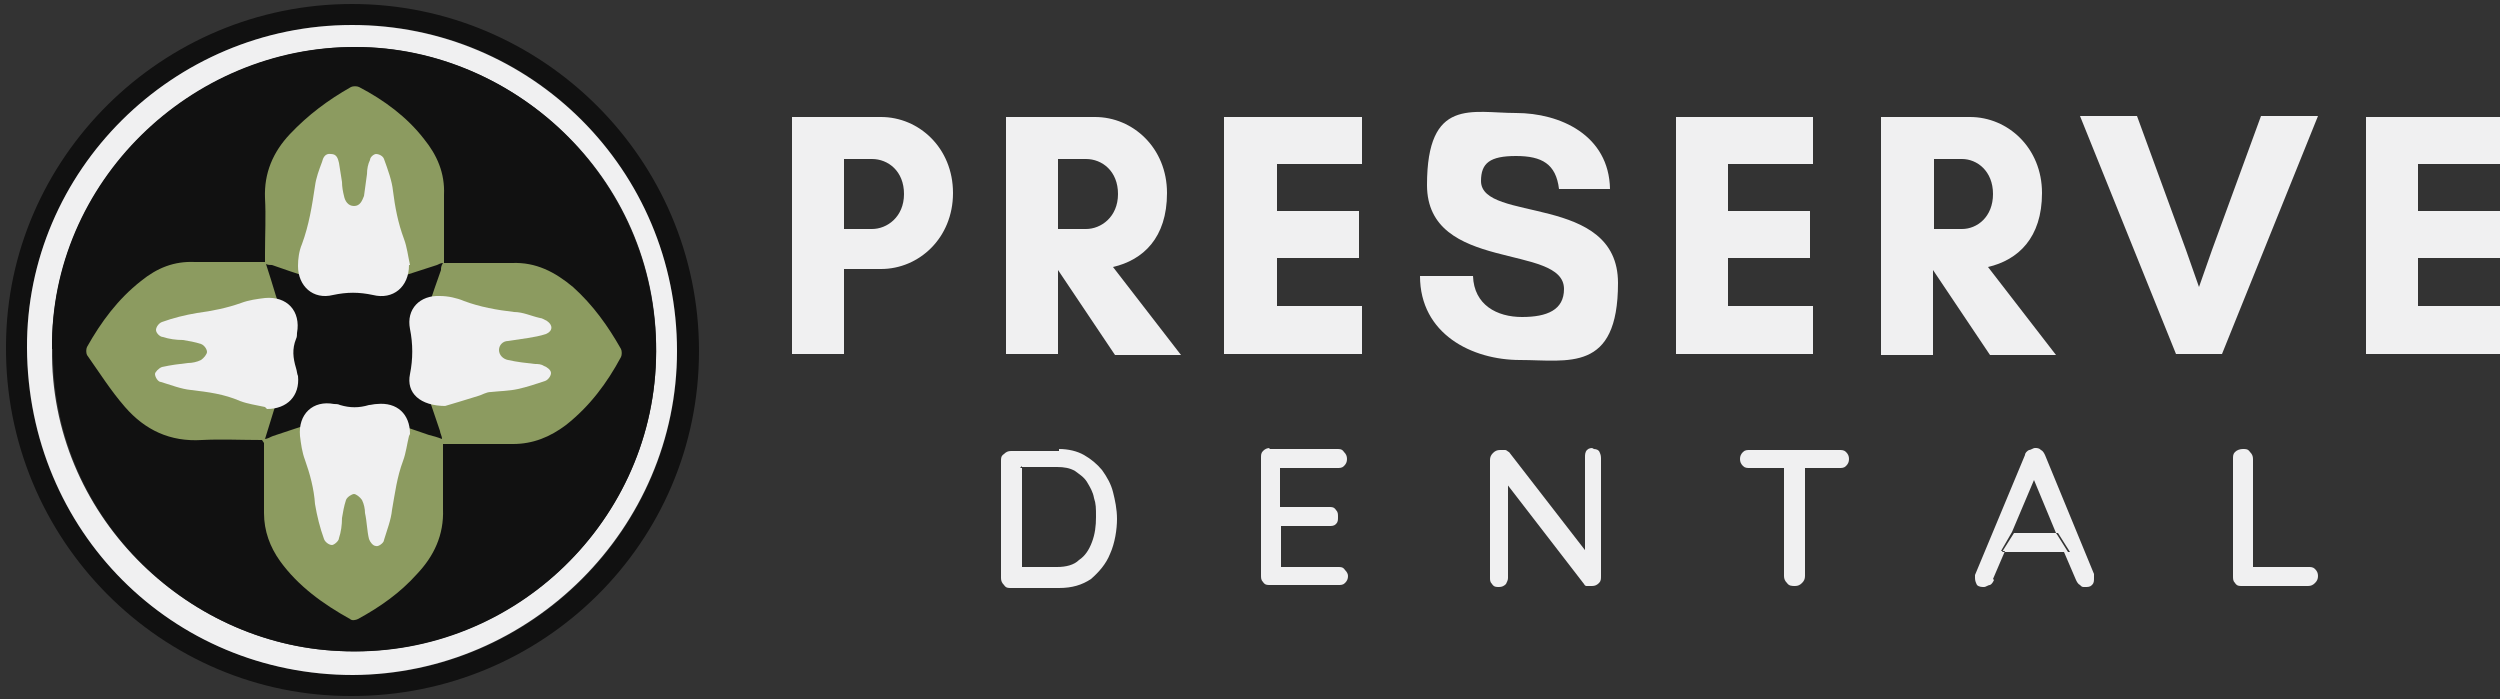
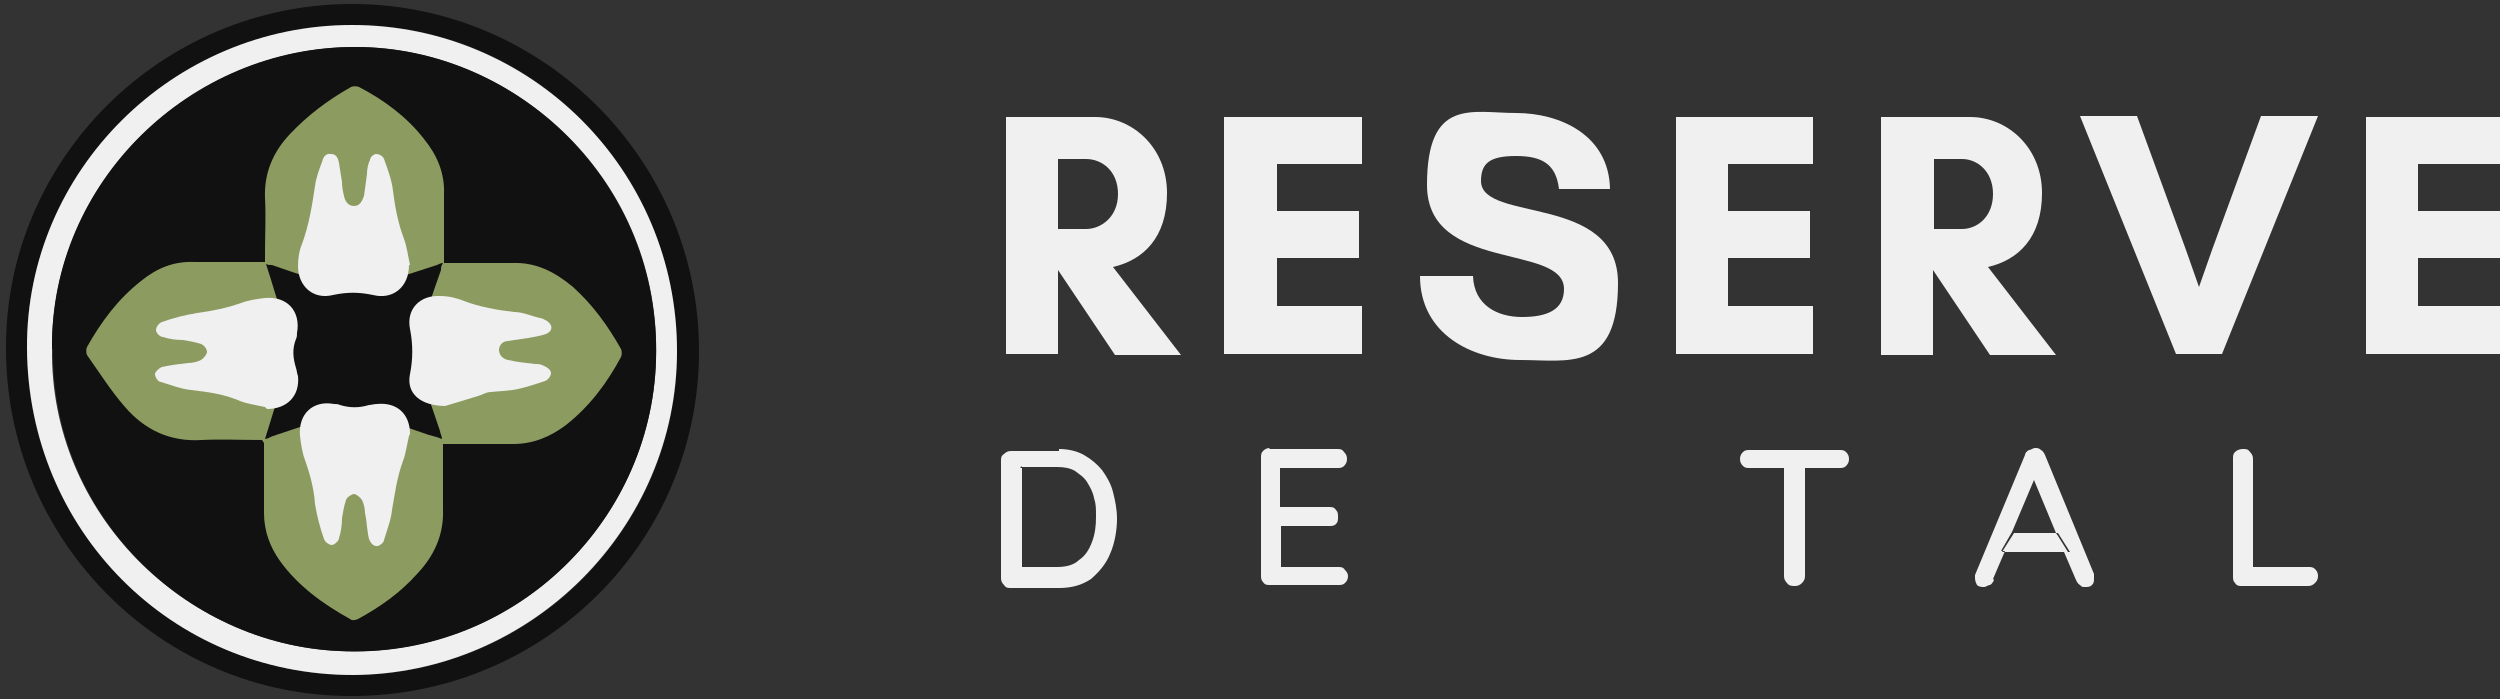
<svg xmlns="http://www.w3.org/2000/svg" version="1.1" viewBox="0 0 250 69.9">
  <rect x="0" y="0" width="250" height="69.9" fill="#333333" stroke="none" />
  <defs>
    <style>
      .cls-1, .cls-2 {
        fill: #111;
      }

      .cls-3, .cls-2, .cls-4 {
        fill-rule: evenodd;
      }

      .cls-3, .cls-5 {
        fill: #f0f0f1;
      }

      .cls-4 {
        fill: #8c9b60;
      }
    </style>
  </defs>
  <g>
    <g id="Layer_1">
      <g>
-         <path class="cls-3" d="M84.4,35.4h-5.2V11.7h8.9c3.8,0,7.2,3.1,7.2,7.6s-3.4,7.6-7.2,7.6h-3.7s0,8.5,0,8.5ZM84.4,15.9v7h2.8c1.5,0,3.2-1.2,3.2-3.5s-1.6-3.5-3.2-3.5c0,0-2.8,0-2.8,0Z" />
        <path class="cls-3" d="M105.8,35.4h-5.2V11.7h8.9c3.8,0,7.2,3.1,7.2,7.6s-2.4,6.7-5.4,7.4l6.8,8.8h-6.6l-5.7-8.5s0,8.5,0,8.5ZM105.8,15.9v7h2.8c1.5,0,3.2-1.2,3.2-3.5s-1.6-3.5-3.2-3.5c0,0-2.8,0-2.8,0Z" />
        <path class="cls-5" d="M136.2,35.4h-13.8V11.7h13.8v4.7h-8.5v4.7h8.2v4.7h-8.2v4.8h8.5v4.7h0Z" />
        <path class="cls-5" d="M156.4,28.9c0-4.6-13.7-1.6-13.7-10.4s4.5-7.2,8.9-7.2,9.3,2.2,9.4,7.6h-5.1c-.3-2.5-1.7-3.3-4.3-3.3s-3.5.7-3.5,2.5c0,4.2,13.7,1.2,13.7,10.2s-5,7.7-9.8,7.7-10-2.6-10-8.4h5.3c.1,2.9,2.4,4.1,4.9,4.1s4.2-.7,4.2-2.8h0Z" />
        <path class="cls-5" d="M181.3,35.4h-13.7V11.7h13.7v4.7h-8.5v4.7h8.2v4.7h-8.2v4.8h8.5v4.7h0Z" />
        <path class="cls-3" d="M188.1,35.4V11.7h8.9c3.8,0,7.2,3.1,7.2,7.6s-2.4,6.7-5.4,7.4l6.8,8.8h-6.6l-5.7-8.5h0v8.5s-5.2,0-5.2,0ZM193.4,15.9v7h2.8c1.5,0,3.1-1.2,3.1-3.5s-1.6-3.5-3.1-3.5c0,0-2.8,0-2.8,0Z" />
        <path class="cls-5" d="M222.1,35.4h-4.5s-9.6-23.8-9.6-23.8h5.7l4.9,13.4,1.3,3.7,1.3-3.7,4.9-13.4h5.7l-9.6,23.8h0Z" />
        <path class="cls-5" d="M250.3,35.4h-13.7V11.7h13.7v4.7h-8.5v4.7h8.2v4.7h-8.2v4.8h8.5v4.7h0Z" />
        <path class="cls-3" d="M105.9,44.9c.9,0,1.8.2,2.5.6s1.3.9,1.8,1.5c.5.7.9,1.4,1.1,2.2.2.8.4,1.7.4,2.7s-.2,2.4-.7,3.5c-.4,1-1.1,1.8-1.9,2.5-.9.6-1.9.9-3.2.9h-4.8c-.3,0-.5,0-.7-.3-.2-.2-.3-.4-.3-.7v-11.7c0-.3,0-.5.3-.7.2-.2.4-.3.7-.3h4.8,0ZM105.7,56.7c.9,0,1.7-.2,2.2-.7.6-.4,1-1,1.3-1.8.3-.8.4-1.6.4-2.5s0-1.3-.2-1.9c-.1-.6-.4-1.1-.7-1.6-.3-.5-.8-.8-1.2-1.1-.5-.3-1.1-.4-1.8-.4h-3.5v10h3.5,0ZM102.2,46.8v-.2l-.2.2h.2ZM102.2,56.7h0v.2c0,0,0-.2,0-.2Z" />
        <path class="cls-5" d="M126.9,44.9h6.8c.3,0,.5,0,.7.3.2.2.3.4.3.7,0,.3-.1.5-.3.7-.2.2-.4.2-.7.2h-5.9l.2-.3v4.4l-.2-.2h5.1c.3,0,.5,0,.7.3.2.2.2.4.2.7s0,.5-.2.7c-.2.2-.4.2-.7.2h-5l.2-.2v4.5l-.2-.2h5.9c.3,0,.5,0,.7.3.2.2.3.4.3.6,0,.3-.1.5-.3.7-.2.2-.4.2-.7.2h-6.8c-.3,0-.5,0-.7-.3-.2-.2-.2-.4-.2-.7v-11.7c0-.3,0-.5.2-.7.2-.2.4-.3.7-.3h0Z" />
-         <path class="cls-5" d="M159.2,44.9c.3,0,.5,0,.7.2.1.2.2.4.2.7v11.8c0,.3,0,.5-.2.7-.2.2-.4.3-.7.3s-.3,0-.5,0c-.1,0-.2,0-.3-.2l-8.1-10.5.5-.2v10.1c0,.2-.1.4-.2.6-.2.2-.4.3-.7.3s-.5,0-.7-.3c-.2-.2-.2-.4-.2-.6v-11.8c0-.3.1-.5.3-.7.2-.2.4-.3.7-.3s.3,0,.5,0c.2,0,.3.2.4.2l7.9,10.2-.3.2v-9.9c0-.2,0-.5.2-.7.2-.2.4-.2.7-.2h0Z" />
        <path class="cls-5" d="M175,46.8c-.3,0-.5,0-.7-.2-.2-.2-.3-.4-.3-.7s.1-.5.3-.7c.2-.2.4-.2.7-.2h8.9c.3,0,.5,0,.7.2.2.2.3.4.3.7s-.1.5-.3.7c-.2.2-.4.2-.7.2h-8.9ZM179.5,58.6c-.3,0-.6,0-.8-.3-.2-.2-.3-.4-.3-.7v-11.8h2.1v11.8c0,.3-.1.5-.3.7-.2.2-.4.3-.7.3Z" />
        <path class="cls-3" d="M199.4,58c-.1.2-.2.4-.4.5-.2,0-.4.2-.6.2s-.5,0-.7-.2c-.1-.2-.2-.4-.2-.7s0-.2,0-.3l5-12c0-.2.2-.4.4-.5.2,0,.4-.2.6-.2s.4,0,.6.2c.2.1.3.3.4.5l4.9,11.9c0,.1,0,.3,0,.4,0,.3,0,.5-.2.7-.2.2-.4.2-.7.2s-.3,0-.5-.2c-.2-.1-.3-.3-.4-.5l-1.2-2.8h.4l-1-1.6-.2-.3-2.2-5.3-2.2,5.2h0c0,0-1.1,1.9-1.1,1.9h.4l-1.2,2.8h0ZM207,55.2l-1.2-1.9h-4.4s-1.2,1.9-1.2,1.9h6.8Z" />
        <path class="cls-5" d="M230.8,56.7c.3,0,.5,0,.7.2.2.2.3.4.3.7s-.1.5-.3.7c-.2.2-.4.3-.7.3h-6.6c-.3,0-.5,0-.7-.3-.2-.2-.2-.4-.2-.7v-11.7c0-.3,0-.5.2-.7.2-.2.5-.3.8-.3s.5,0,.7.3c.2.2.3.4.3.7v11.2l-.4-.4h5.9Z" />
      </g>
      <g>
        <path class="cls-2" d="M35.2,69.6C16.2,69.7.4,54,.6,34.5.7,15.8,16.2.4,35.2.4s34.7,15.5,34.7,34.7-15.6,34.5-34.7,34.5ZM2.7,34.8c0,18.2,14.5,32.7,32.6,32.7,17.8,0,32.5-14.7,32.4-32.4,0-18.1-14.6-32.7-32.5-32.6C17.3,2.5,2.6,17.1,2.7,34.8Z" />
        <path class="cls-5" d="M26.6,43.6c.7-2.2,1.3-4.3,2.1-6.3.7-1.7.7-3.3,0-5-.8-1.9-1.4-4-2-6.1.2,0,.4,0,.6.1,2.5.8,4.9,1.6,7.4,2.5.6.2,1.1.2,1.6,0,2.5-.9,5-1.6,7.5-2.5.2,0,.3-.1.6-.2,0,.3,0,.5-.2.7-.8,2.5-1.7,5-2.5,7.5-.1.4-.1.9,0,1.3.8,2.5,1.6,4.9,2.4,7.3,0,.2.1.5.2.8-.5-.1-.9-.3-1.3-.4-2.3-.8-4.6-1.5-6.9-2.3-.4-.1-1-.1-1.4,0-2.4.8-4.9,1.6-7.3,2.4-.2,0-.5.2-.9.3h0Z" />
        <path class="cls-3" d="M2.7,34.8C2.6,17.1,17.3,2.5,35.2,2.5c17.9,0,32.5,14.5,32.5,32.6,0,17.7-14.6,32.3-32.4,32.4-18.1,0-32.5-14.4-32.6-32.7h0ZM5.2,34.9c-.2,16.5,13.3,29.5,28.7,30.2,17,.8,31.2-12.5,31.7-29.1.6-17.8-13.9-31.2-30-31.3-16.5,0-30.5,13.5-30.4,30.2h0Z" />
        <path class="cls-1" d="M5.2,34.9c-.2-16.7,13.9-30.3,30.4-30.2,16,0,30.5,13.5,30,31.3-.5,16.6-14.7,30-31.7,29.1-15.4-.7-28.8-13.7-28.6-30.2h0Z" />
        <path class="cls-4" d="M26.2,44c-2.1,0-4.1-.1-6,0-3.2.2-5.7-1-7.7-3.3-1.4-1.6-2.6-3.5-3.8-5.2-.1-.2-.1-.6,0-.8,1.4-2.5,3.1-4.8,5.4-6.6,1.6-1.3,3.3-2,5.4-1.9,2,0,4.1,0,6.1,0h.9v-.9c0-1.8.1-3.7,0-5.5-.1-2.5.8-4.6,2.5-6.4,1.8-1.9,3.8-3.4,6.1-4.7.2-.1.6-.1.8,0,2.5,1.3,4.8,3,6.5,5.2,1.3,1.6,2.1,3.4,2,5.6,0,2.2,0,4.5,0,6.8h2c1.6,0,3.2,0,4.8,0,2.4-.1,4.3.9,6.1,2.4,2,1.8,3.5,3.9,4.8,6.2.1.2.1.6,0,.8-1.4,2.6-3.1,4.9-5.5,6.8-1.6,1.2-3.3,1.9-5.3,1.9-2.3,0-4.6,0-7,0,0,.3,0,.5,0,.8,0,1.9,0,3.8,0,5.7.1,2.6-.9,4.7-2.6,6.5-1.7,1.9-3.7,3.3-5.9,4.5-.2.1-.6.2-.8,0-2.7-1.5-5.2-3.3-7-5.8-1-1.4-1.6-3-1.6-4.8,0-2.3,0-4.6,0-7h0ZM26.4,43.9c.4,0,.6-.2.9-.3,2.4-.8,4.8-1.6,7.3-2.4.4-.1,1-.1,1.4,0,2.3.7,4.6,1.5,6.9,2.3.4.1.8.2,1.3.4,0-.3-.2-.6-.2-.8-.8-2.4-1.7-4.9-2.4-7.3-.1-.4-.1-.9,0-1.3.8-2.5,1.6-5,2.5-7.5,0-.2,0-.4.2-.7-.2,0-.4.1-.6.2-2.5.8-5,1.6-7.5,2.5-.6.2-1,.2-1.6,0-2.5-.9-4.9-1.6-7.4-2.5-.2,0-.4,0-.6-.1.7,2.1,1.2,4.1,2,6.1.7,1.7.7,3.3,0,5-.8,2-1.4,4.2-2.1,6.4h0Z" />
        <path class="cls-5" d="M40.9,26.5c0,2.2-1.6,3.5-3.6,3-1.4-.3-2.6-.3-4,0-2,.5-3.5-.9-3.5-2.9,0-.7.1-1.5.4-2.2.7-1.9,1-3.8,1.3-5.8.1-.8.4-1.6.7-2.4.1-.4.3-.9.9-.8.6,0,.7.5.8.9.1.6.2,1.3.3,1.9,0,.5.1,1,.2,1.4.1.5.4,1,1,1,.6,0,.8-.5,1-1,.1-.7.2-1.5.3-2.2,0-.5.1-1,.3-1.4,0-.3.4-.6.6-.6.3,0,.7.2.8.5.4,1.1.8,2.2.9,3.2.2,1.6.5,3.2,1.1,4.8.3.8.4,1.7.6,2.6Z" />
        <path class="cls-5" d="M40.9,43.6c-.2.8-.3,1.7-.6,2.5-.6,1.6-.8,3.2-1.1,4.9-.1,1-.5,2-.8,3,0,.3-.6.7-.8.6-.3,0-.6-.4-.7-.7-.2-.8-.2-1.7-.4-2.6,0-.4-.1-.9-.3-1.3-.2-.3-.6-.6-.8-.6s-.7.3-.8.6c-.2.6-.3,1.2-.4,1.8,0,.7-.1,1.4-.3,2,0,.3-.5.7-.7.7-.3,0-.7-.3-.8-.6-.4-1.1-.7-2.3-.9-3.5-.1-1.5-.5-3-1-4.4-.3-.8-.4-1.6-.5-2.4-.2-2.2,1.3-3.6,3.4-3.2.2,0,.4,0,.6.1,1,.3,1.9.3,2.9,0,.2,0,.5-.1.8-.1,2-.2,3.3,1,3.3,3h0Z" />
        <path class="cls-5" d="M44.6,40.6c-2.6,0-4-1.3-3.6-3.2.3-1.5.3-3,0-4.5-.4-2,1-3.4,3-3.3.8,0,1.7.2,2.4.5,1.6.6,3.3.9,5,1.1.9,0,1.7.4,2.6.6.2,0,.5.2.7.3.6.4.6,1-.1,1.3-.6.2-1.2.3-1.8.4-.7.1-1.4.2-2,.3-.5,0-.9.4-.9.9,0,.5.4.9.9,1,.9.2,1.8.3,2.7.4.3,0,.6,0,.9.2.3.1.7.4.7.7,0,.3-.3.7-.6.8-.9.3-1.8.6-2.7.8-.9.2-1.8.2-2.7.3-.5,0-.9.3-1.3.4-1.3.4-2.6.8-3.3,1Z" />
        <path class="cls-5" d="M26.5,40.7c-.9-.2-1.7-.3-2.5-.6-1.6-.7-3.2-.9-4.9-1.1-1-.1-2-.5-3-.8-.3,0-.6-.5-.6-.8,0-.2.4-.6.7-.7.9-.2,1.7-.3,2.6-.4.4,0,.9-.1,1.3-.3.3-.2.6-.6.6-.8,0-.3-.3-.7-.6-.8-.6-.2-1.2-.3-1.8-.4-.7,0-1.4-.1-2-.3-.3,0-.7-.4-.7-.7,0-.3.3-.7.6-.8,1.1-.4,2.3-.7,3.5-.9,1.5-.2,3-.5,4.4-1,.8-.3,1.6-.4,2.4-.5,2.2-.2,3.6,1.3,3.2,3.5,0,.2,0,.4-.1.6-.4,1-.3,1.9,0,2.9.1.3.1.6.2.8.2,2-1.1,3.3-3.1,3.3h0Z" />
      </g>
    </g>
  </g>
</svg>